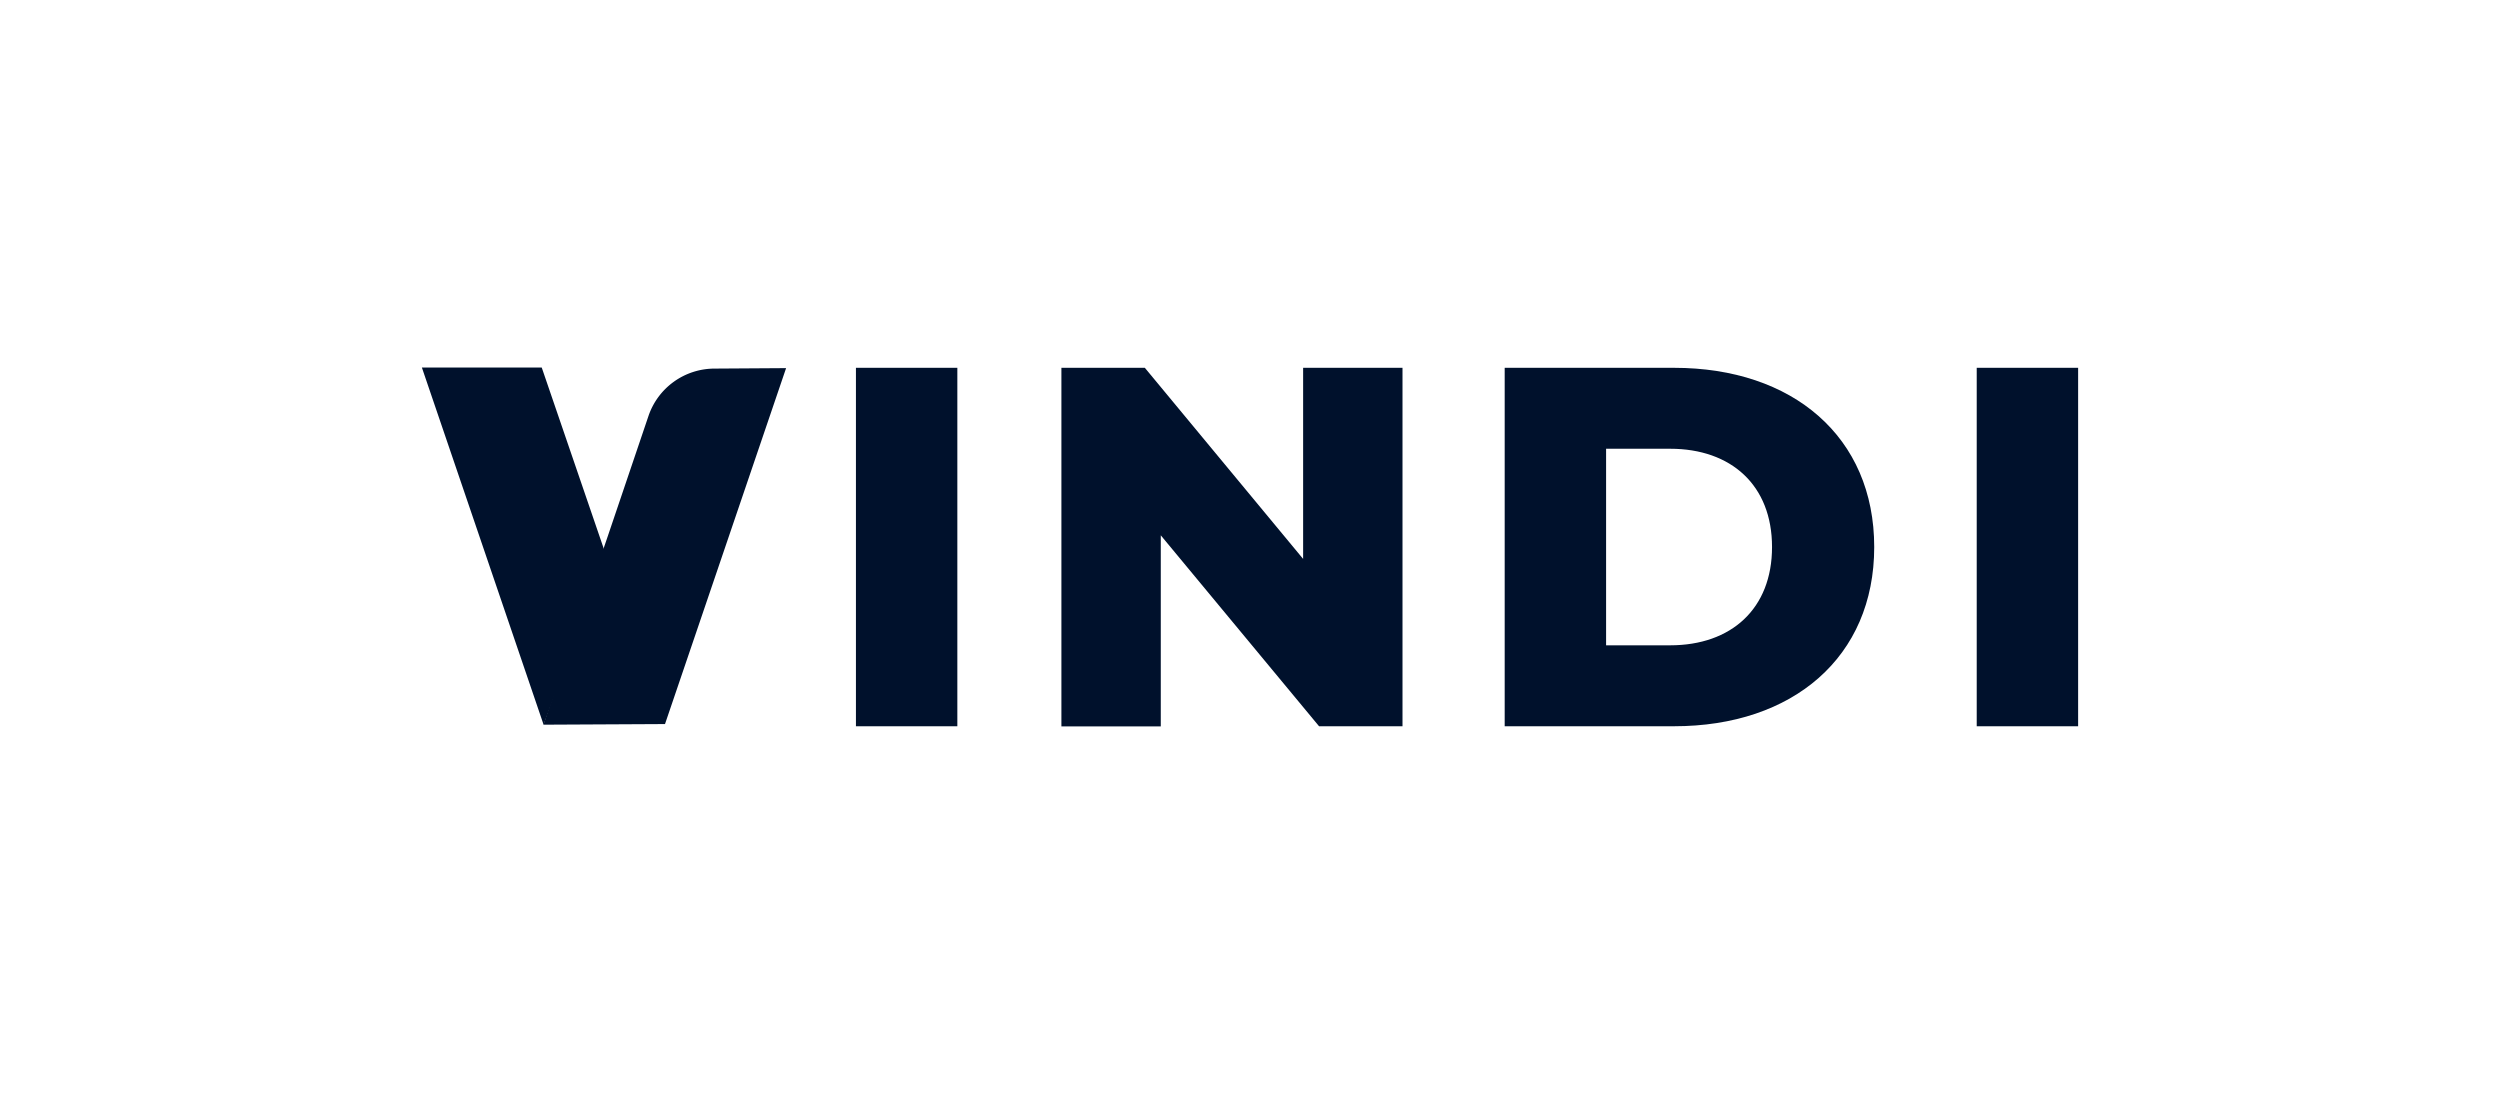
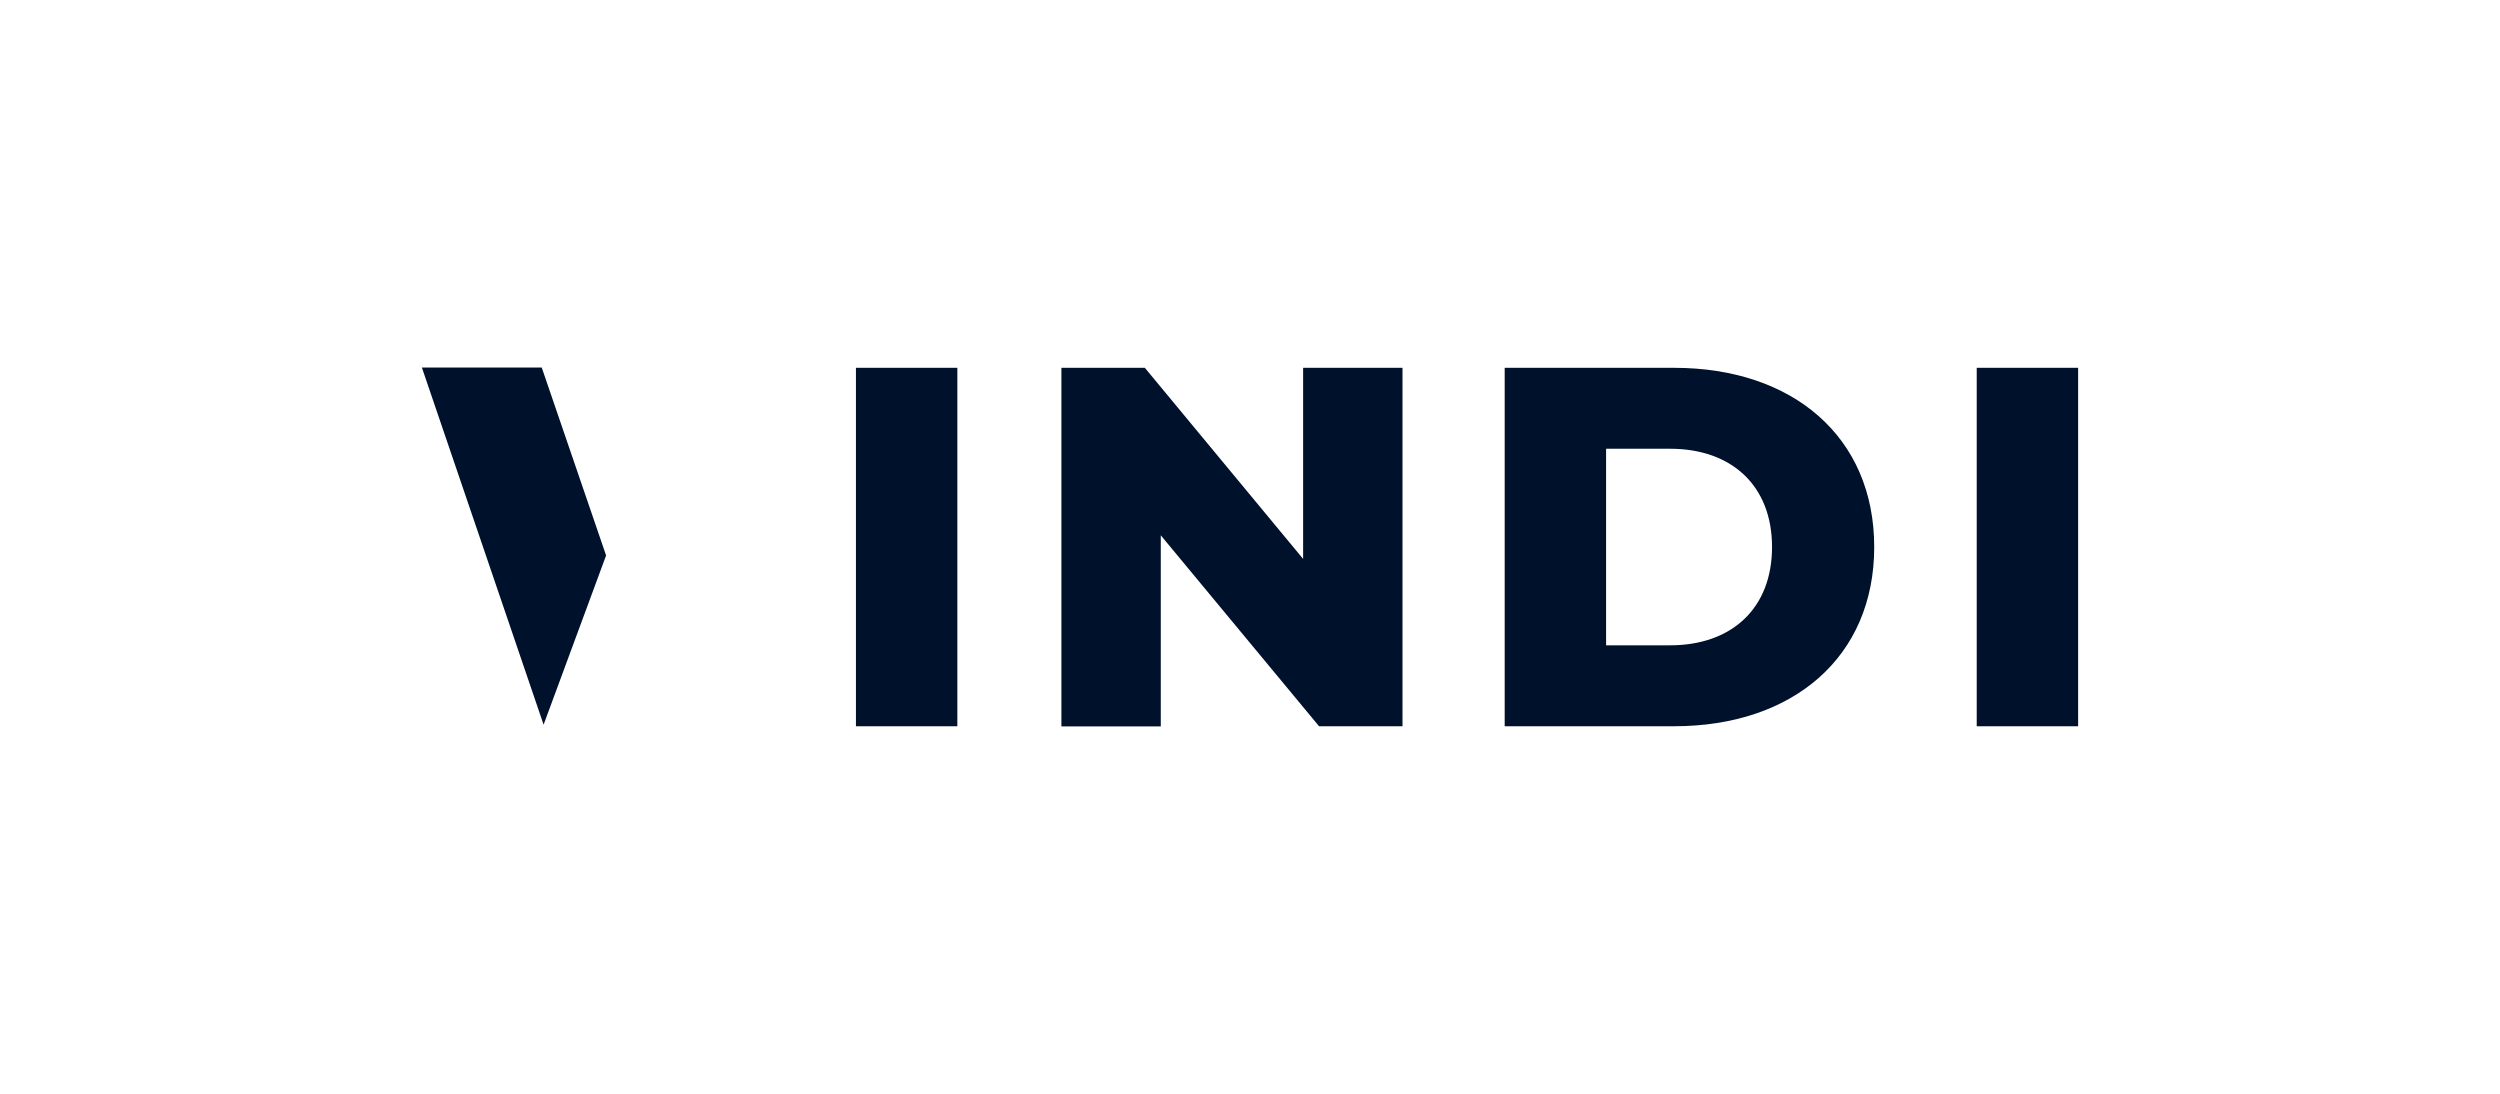
<svg xmlns="http://www.w3.org/2000/svg" xml:space="preserve" x="0" y="0" version="1.1" viewBox="0 0 160 70" width="841.143" height="368">
  <g fill="#00112C">
    <path d="m34.67 23.52 4.12 12.03-4 10.83L27 23.52zM54.78 23.54h6.49v22.94h-6.49zM89.76 23.54v22.94h-5.34L74.29 34.26v12.23h-6.36V23.54h5.34L83.4 35.77V23.54zM96.3 23.54h10.84c7.6 0 12.81 4.42 12.81 11.47s-5.21 11.47-12.81 11.47H96.3zm10.59 17.76c3.9 0 6.52-2.33 6.52-6.29s-2.62-6.29-6.52-6.29h-4.1V41.3zM126.51 23.54H133v22.94h-6.49z" />
-     <path d="m50.31 23.56-7.75 22.78-7.78.04 4.11-12.04 2.61-7.71a4.47 4.47 0 0 1 4.23-3.04z" />
  </g>
</svg>